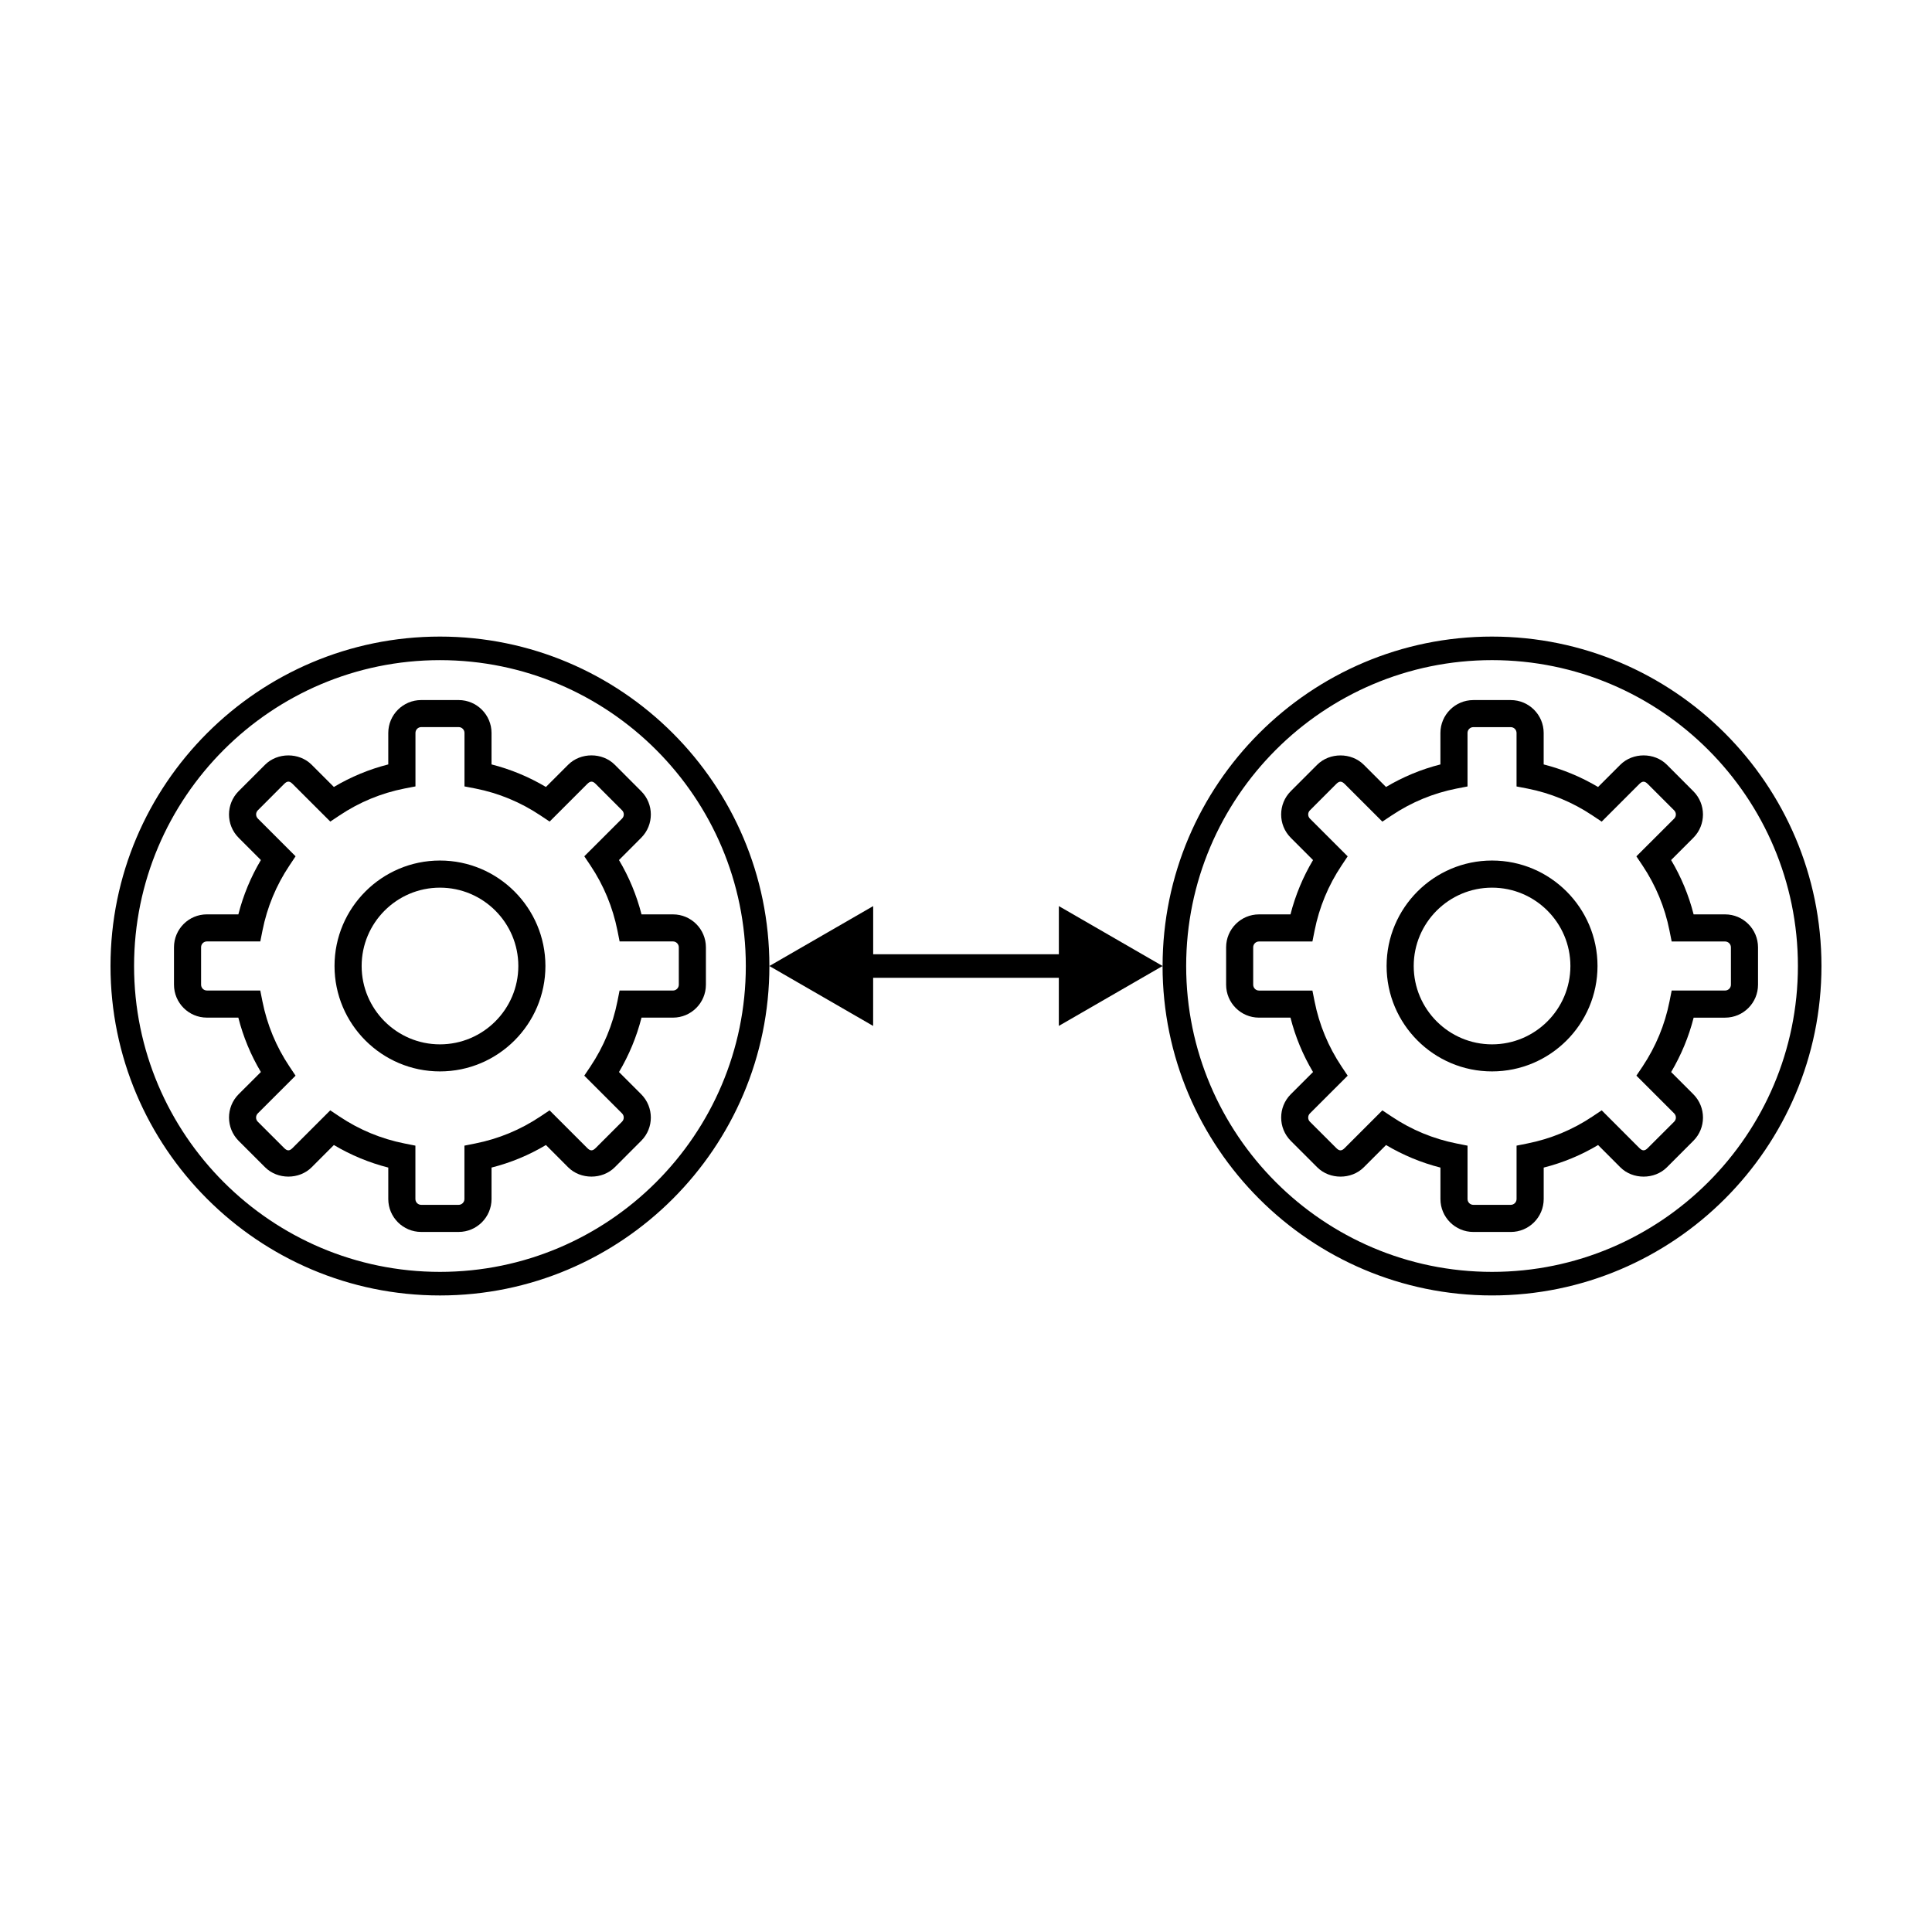
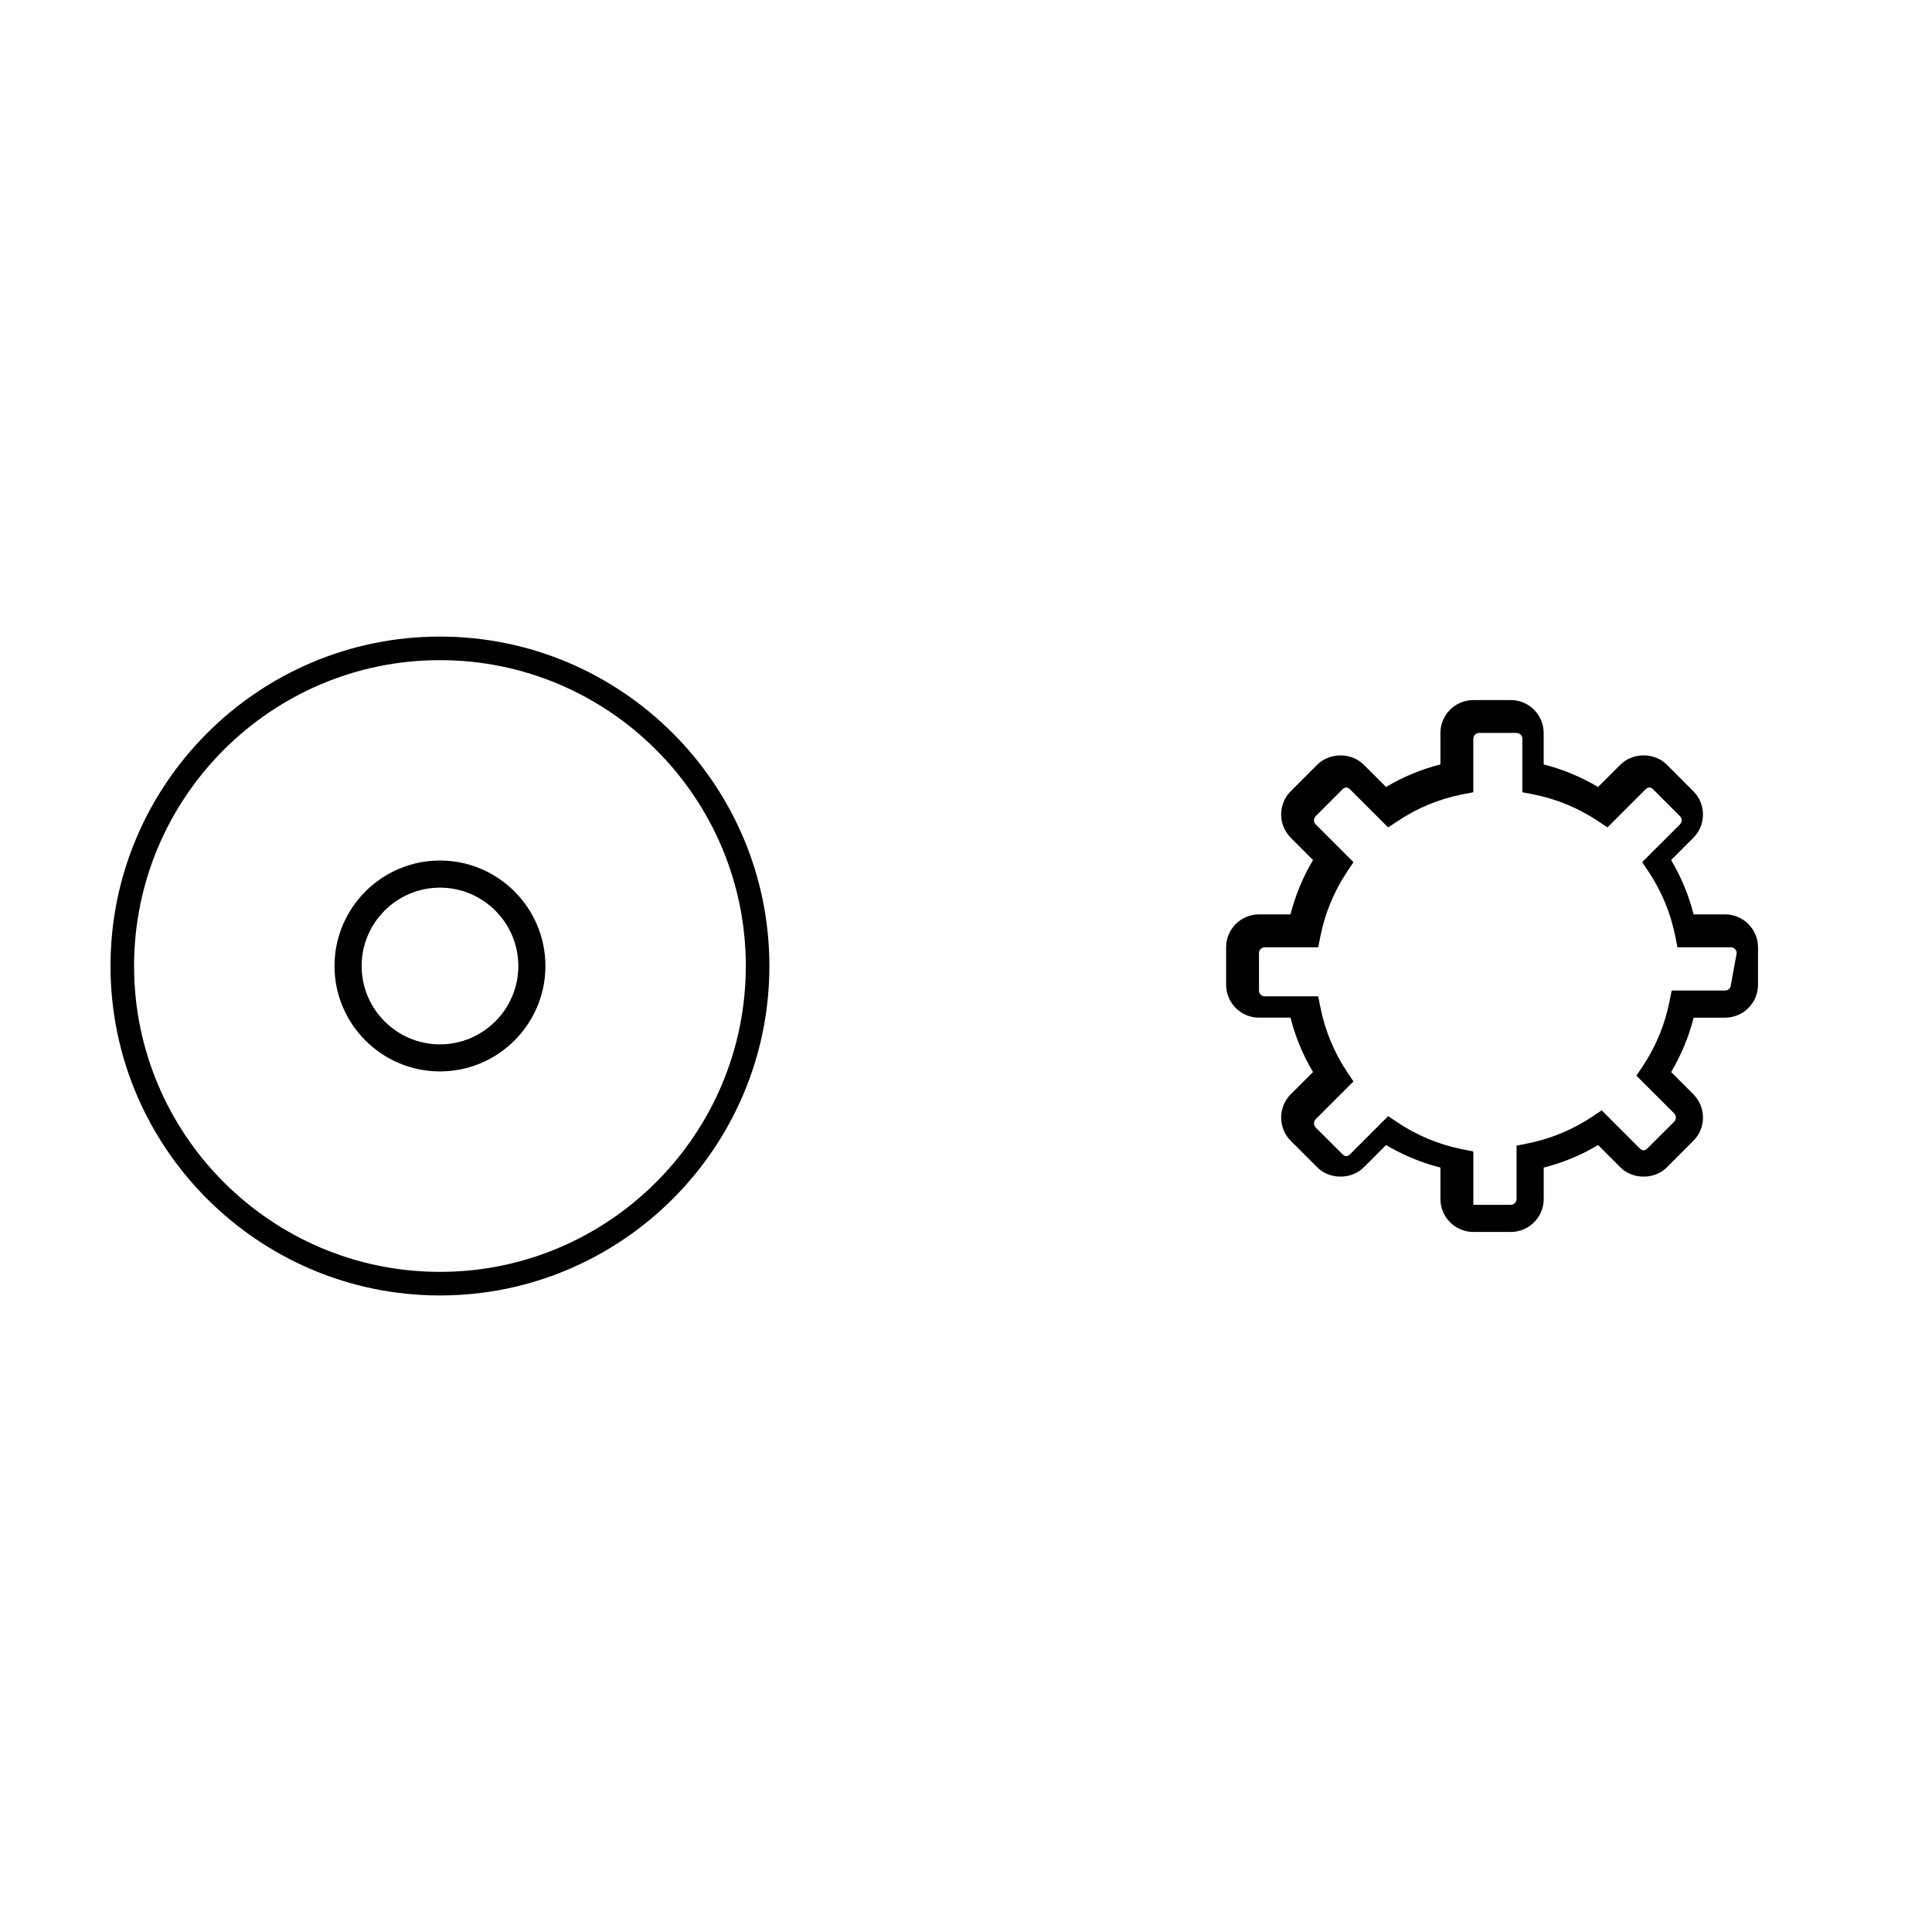
<svg xmlns="http://www.w3.org/2000/svg" fill="#000000" width="800px" height="800px" version="1.1" viewBox="144 144 512 512">
  <g>
-     <path d="m308.04 371.92 5.898-5.914c3.391-3.406 3.391-8.934-0.016-12.332l-7.012-7.023c-3.293-3.293-9.035-3.293-12.34 0.012l-5.891 5.891c-4.523-2.68-9.344-4.684-14.418-5.977v-8.34c0-4.801-3.914-8.715-8.723-8.715h-9.914c-4.812 0-8.727 3.914-8.727 8.715v8.34c-5.074 1.289-9.895 3.289-14.414 5.977l-5.891-5.891c-3.285-3.289-9.035-3.305-12.348 0l-7.012 7.012c-3.387 3.402-3.391 8.926 0 12.332l5.906 5.914c-2.68 4.5-4.672 9.324-5.969 14.395h-8.348c-4.805 0-8.711 3.91-8.711 8.723v9.914c0 4.82 3.906 8.727 8.711 8.727h8.34c1.293 5.082 3.293 9.91 5.977 14.414l-5.914 5.906c-3.375 3.402-3.375 8.922 0.012 12.328l7.023 7.019c3.293 3.289 9.047 3.289 12.328 0l5.898-5.906c4.508 2.68 9.336 4.684 14.414 5.977v8.344c0 4.805 3.914 8.715 8.727 8.715h9.914c4.805 0 8.723-3.91 8.723-8.715v-8.344c5.09-1.289 9.91-3.289 14.418-5.977l5.891 5.906c3.293 3.289 9.043 3.289 12.34 0l7.012-7.019c3.406-3.394 3.406-8.926 0-12.344l-5.883-5.883c2.672-4.516 4.672-9.34 5.969-14.418h8.34c4.805 0 8.723-3.906 8.723-8.727v-9.914c0-4.812-3.914-8.723-8.723-8.723h-8.34c-1.301-5.078-3.301-9.906-5.973-14.398zm15.852 23.121v9.914c0 0.855-0.695 1.547-1.547 1.547h-14.152l-0.574 2.891c-1.234 6.184-3.633 11.977-7.141 17.23l-1.641 2.438 10.004 9.996c0.609 0.621 0.613 1.582 0.004 2.195l-7.012 7.012c-0.789 0.781-1.402 0.781-2.18 0l-10.012-10.012-2.449 1.637c-5.25 3.508-11.043 5.91-17.227 7.141l-2.887 0.578v14.152c0 0.848-0.695 1.535-1.543 1.535h-9.914c-0.852 0-1.535-0.691-1.535-1.535v-14.152l-2.898-0.578c-6.191-1.23-11.977-3.633-17.215-7.141l-2.453-1.637-10.02 10.016c-0.777 0.777-1.387 0.777-2.172-0.004l-7.019-7.012c-0.598-0.598-0.59-1.582 0-2.18l10.016-10.012-1.633-2.449c-3.508-5.246-5.906-11.039-7.141-17.219l-0.574-2.891-14.152-0.008c-0.852 0-1.535-0.691-1.535-1.547v-9.914c0-0.852 0.684-1.543 1.535-1.543h14.16l0.574-2.887c1.23-6.188 3.633-11.98 7.141-17.227l1.633-2.449-10-10c-0.609-0.605-0.609-1.582-0.012-2.18l7.008-7.019c0.797-0.785 1.402-0.785 2.191 0l10.012 10 2.453-1.637c5.254-3.512 11.043-5.906 17.211-7.125l2.906-0.559v-14.176c0-0.848 0.684-1.543 1.535-1.543h9.914c0.848 0 1.543 0.695 1.543 1.543v14.176l2.898 0.559c6.16 1.211 11.949 3.613 17.215 7.125l2.449 1.637 10-10c0.801-0.785 1.402-0.777 2.191 0l7.012 7.019c0.605 0.594 0.605 1.578 0 2.18l-10.012 10 1.641 2.449c3.508 5.246 5.898 11.047 7.141 17.227l0.574 2.887h14.152c0.84 0.008 1.535 0.699 1.535 1.551z" />
    <path d="m260.59 372.05c-15.406 0-27.938 12.539-27.938 27.945 0 15.41 12.535 27.941 27.938 27.941 15.41 0 27.953-12.531 27.953-27.941-0.008-15.402-12.543-27.945-27.953-27.945zm0 48.715c-11.441 0-20.75-9.32-20.75-20.766s9.309-20.762 20.75-20.762c11.453 0 20.773 9.316 20.773 20.762-0.004 11.445-9.324 20.766-20.773 20.766z" />
    <path d="m260.59 312.7c-48.145 0-87.305 39.16-87.305 87.305 0 48.141 39.16 87.305 87.305 87.305 48.141 0 87.305-39.168 87.305-87.305 0-48.145-39.168-87.305-87.305-87.305zm0 168.36c-44.695 0-81.059-36.359-81.059-81.055 0-44.699 36.363-81.059 81.059-81.059 44.691 0 81.059 36.359 81.059 81.059 0 44.695-36.367 81.055-81.059 81.055z" />
-     <path d="m601.17 386.32h-8.344c-1.289-5.074-3.293-9.898-5.965-14.395l5.906-5.914c3.387-3.406 3.387-8.934-0.02-12.332l-7.008-7.023c-3.293-3.293-9.035-3.293-12.34 0.012l-5.894 5.891c-4.523-2.68-9.344-4.684-14.414-5.977v-8.34c0-4.801-3.914-8.715-8.715-8.715h-9.922c-4.812 0-8.727 3.914-8.727 8.715v8.34c-5.078 1.289-9.898 3.289-14.414 5.977l-5.894-5.891c-3.285-3.289-9.035-3.305-12.348 0l-7.008 7.012c-3.387 3.402-3.394 8.926 0 12.332l5.906 5.914c-2.676 4.5-4.676 9.324-5.977 14.395h-8.344c-4.801 0-8.711 3.91-8.711 8.723v9.914c0 4.82 3.906 8.727 8.711 8.727h8.344c1.289 5.082 3.293 9.91 5.977 14.414l-5.914 5.906c-3.375 3.402-3.375 8.922 0.012 12.328l7.019 7.019c3.293 3.289 9.055 3.289 12.328 0l5.906-5.906c4.508 2.68 9.34 4.684 14.414 5.977v8.344c0 4.805 3.914 8.715 8.727 8.715h9.922c4.801 0 8.715-3.91 8.715-8.715v-8.344c5.09-1.289 9.91-3.289 14.414-5.977l5.894 5.906c3.293 3.289 9.043 3.289 12.34 0l7.008-7.019c3.406-3.394 3.406-8.926 0-12.344l-5.883-5.883c2.664-4.516 4.676-9.34 5.965-14.418h8.344c4.801 0 8.715-3.906 8.715-8.727v-9.914c-0.008-4.812-3.922-8.727-8.727-8.727zm1.543 18.633c0 0.855-0.699 1.547-1.547 1.547h-14.152l-0.578 2.891c-1.23 6.184-3.633 11.977-7.133 17.23l-1.641 2.438 10.004 9.996c0.609 0.621 0.621 1.582 0.012 2.195l-7.019 7.012c-0.785 0.781-1.395 0.781-2.188 0l-10.004-10.012-2.449 1.637c-5.246 3.508-11.039 5.91-17.23 7.141l-2.883 0.578v14.152c0 0.848-0.691 1.535-1.535 1.535h-9.922c-0.855 0-1.535-0.691-1.535-1.535v-14.145l-2.902-0.578c-6.191-1.23-11.977-3.633-17.211-7.141l-2.457-1.637-10.016 10.016c-0.777 0.777-1.387 0.777-2.176-0.004l-7.019-7.012c-0.598-0.598-0.59-1.582 0-2.18l10.016-10.012-1.633-2.449c-3.5-5.246-5.906-11.039-7.133-17.219l-0.578-2.891h-14.16c-0.848 0-1.535-0.691-1.535-1.547v-9.914c0-0.852 0.691-1.543 1.535-1.543h14.16l0.578-2.887c1.23-6.188 3.633-11.98 7.133-17.227l1.633-2.449-10.004-10c-0.609-0.605-0.609-1.582-0.012-2.18l7.008-7.019c0.797-0.785 1.395-0.785 2.195 0l10.004 10 2.457-1.637c5.254-3.512 11.039-5.906 17.211-7.125l2.902-0.559v-14.176c0-0.848 0.68-1.543 1.535-1.543h9.922c0.848 0 1.535 0.695 1.535 1.543v14.176l2.902 0.559c6.16 1.211 11.945 3.613 17.211 7.125l2.449 1.637 9.996-10c0.805-0.785 1.406-0.777 2.195 0l7.019 7.019c0.598 0.594 0.598 1.578 0 2.18l-10.016 10 1.641 2.449c3.5 5.246 5.906 11.047 7.133 17.227l0.578 2.887h14.152c0.848 0 1.547 0.691 1.547 1.543z" />
-     <path d="m539.4 372.05c-15.41 0-27.938 12.539-27.938 27.945 0 15.41 12.523 27.941 27.938 27.941 15.41 0 27.957-12.531 27.957-27.941 0-15.402-12.547-27.945-27.957-27.945zm0 48.715c-11.441 0-20.75-9.32-20.75-20.766s9.309-20.762 20.75-20.762c11.453 0 20.773 9.316 20.773 20.762s-9.32 20.766-20.773 20.766z" />
-     <path d="m539.41 312.7c-48.141 0-87.301 39.16-87.309 87.301l-27.492-15.875v12.758h-49.207v-12.758l-27.508 15.879 27.496 15.875 0.004-12.754h49.207v12.75l27.492-15.871c0.012 48.133 39.172 87.301 87.309 87.301 48.141 0.004 87.305-39.164 87.305-87.301 0-48.145-39.16-87.305-87.297-87.305zm0 168.36c-44.703 0-81.062-36.359-81.062-81.059 0-44.699 36.359-81.059 81.062-81.059 44.691 0 81.055 36.359 81.055 81.059-0.004 44.699-36.363 81.059-81.055 81.059z" />
+     <path d="m601.17 386.32h-8.344c-1.289-5.074-3.293-9.898-5.965-14.395l5.906-5.914c3.387-3.406 3.387-8.934-0.02-12.332l-7.008-7.023c-3.293-3.293-9.035-3.293-12.34 0.012l-5.894 5.891c-4.523-2.68-9.344-4.684-14.414-5.977v-8.34c0-4.801-3.914-8.715-8.715-8.715h-9.922c-4.812 0-8.727 3.914-8.727 8.715v8.34c-5.078 1.289-9.898 3.289-14.414 5.977l-5.894-5.891c-3.285-3.289-9.035-3.305-12.348 0l-7.008 7.012c-3.387 3.402-3.394 8.926 0 12.332l5.906 5.914c-2.676 4.5-4.676 9.324-5.977 14.395h-8.344c-4.801 0-8.711 3.91-8.711 8.723v9.914c0 4.82 3.906 8.727 8.711 8.727h8.344c1.289 5.082 3.293 9.91 5.977 14.414l-5.914 5.906c-3.375 3.402-3.375 8.922 0.012 12.328l7.019 7.019c3.293 3.289 9.055 3.289 12.328 0l5.906-5.906c4.508 2.68 9.34 4.684 14.414 5.977v8.344c0 4.805 3.914 8.715 8.727 8.715h9.922c4.801 0 8.715-3.91 8.715-8.715v-8.344c5.09-1.289 9.91-3.289 14.414-5.977l5.894 5.906c3.293 3.289 9.043 3.289 12.34 0l7.008-7.019c3.406-3.394 3.406-8.926 0-12.344l-5.883-5.883c2.664-4.516 4.676-9.34 5.965-14.418h8.344c4.801 0 8.715-3.906 8.715-8.727v-9.914c-0.008-4.812-3.922-8.727-8.727-8.727zm1.543 18.633c0 0.855-0.699 1.547-1.547 1.547h-14.152l-0.578 2.891c-1.23 6.184-3.633 11.977-7.133 17.23l-1.641 2.438 10.004 9.996c0.609 0.621 0.621 1.582 0.012 2.195l-7.019 7.012c-0.785 0.781-1.395 0.781-2.188 0l-10.004-10.012-2.449 1.637c-5.246 3.508-11.039 5.91-17.23 7.141l-2.883 0.578v14.152c0 0.848-0.691 1.535-1.535 1.535h-9.922v-14.145l-2.902-0.578c-6.191-1.23-11.977-3.633-17.211-7.141l-2.457-1.637-10.016 10.016c-0.777 0.777-1.387 0.777-2.176-0.004l-7.019-7.012c-0.598-0.598-0.59-1.582 0-2.18l10.016-10.012-1.633-2.449c-3.5-5.246-5.906-11.039-7.133-17.219l-0.578-2.891h-14.16c-0.848 0-1.535-0.691-1.535-1.547v-9.914c0-0.852 0.691-1.543 1.535-1.543h14.16l0.578-2.887c1.23-6.188 3.633-11.98 7.133-17.227l1.633-2.449-10.004-10c-0.609-0.605-0.609-1.582-0.012-2.18l7.008-7.019c0.797-0.785 1.395-0.785 2.195 0l10.004 10 2.457-1.637c5.254-3.512 11.039-5.906 17.211-7.125l2.902-0.559v-14.176c0-0.848 0.68-1.543 1.535-1.543h9.922c0.848 0 1.535 0.695 1.535 1.543v14.176l2.902 0.559c6.16 1.211 11.945 3.613 17.211 7.125l2.449 1.637 9.996-10c0.805-0.785 1.406-0.777 2.195 0l7.019 7.019c0.598 0.594 0.598 1.578 0 2.18l-10.016 10 1.641 2.449c3.5 5.246 5.906 11.047 7.133 17.227l0.578 2.887h14.152c0.848 0 1.547 0.691 1.547 1.543z" />
  </g>
</svg>